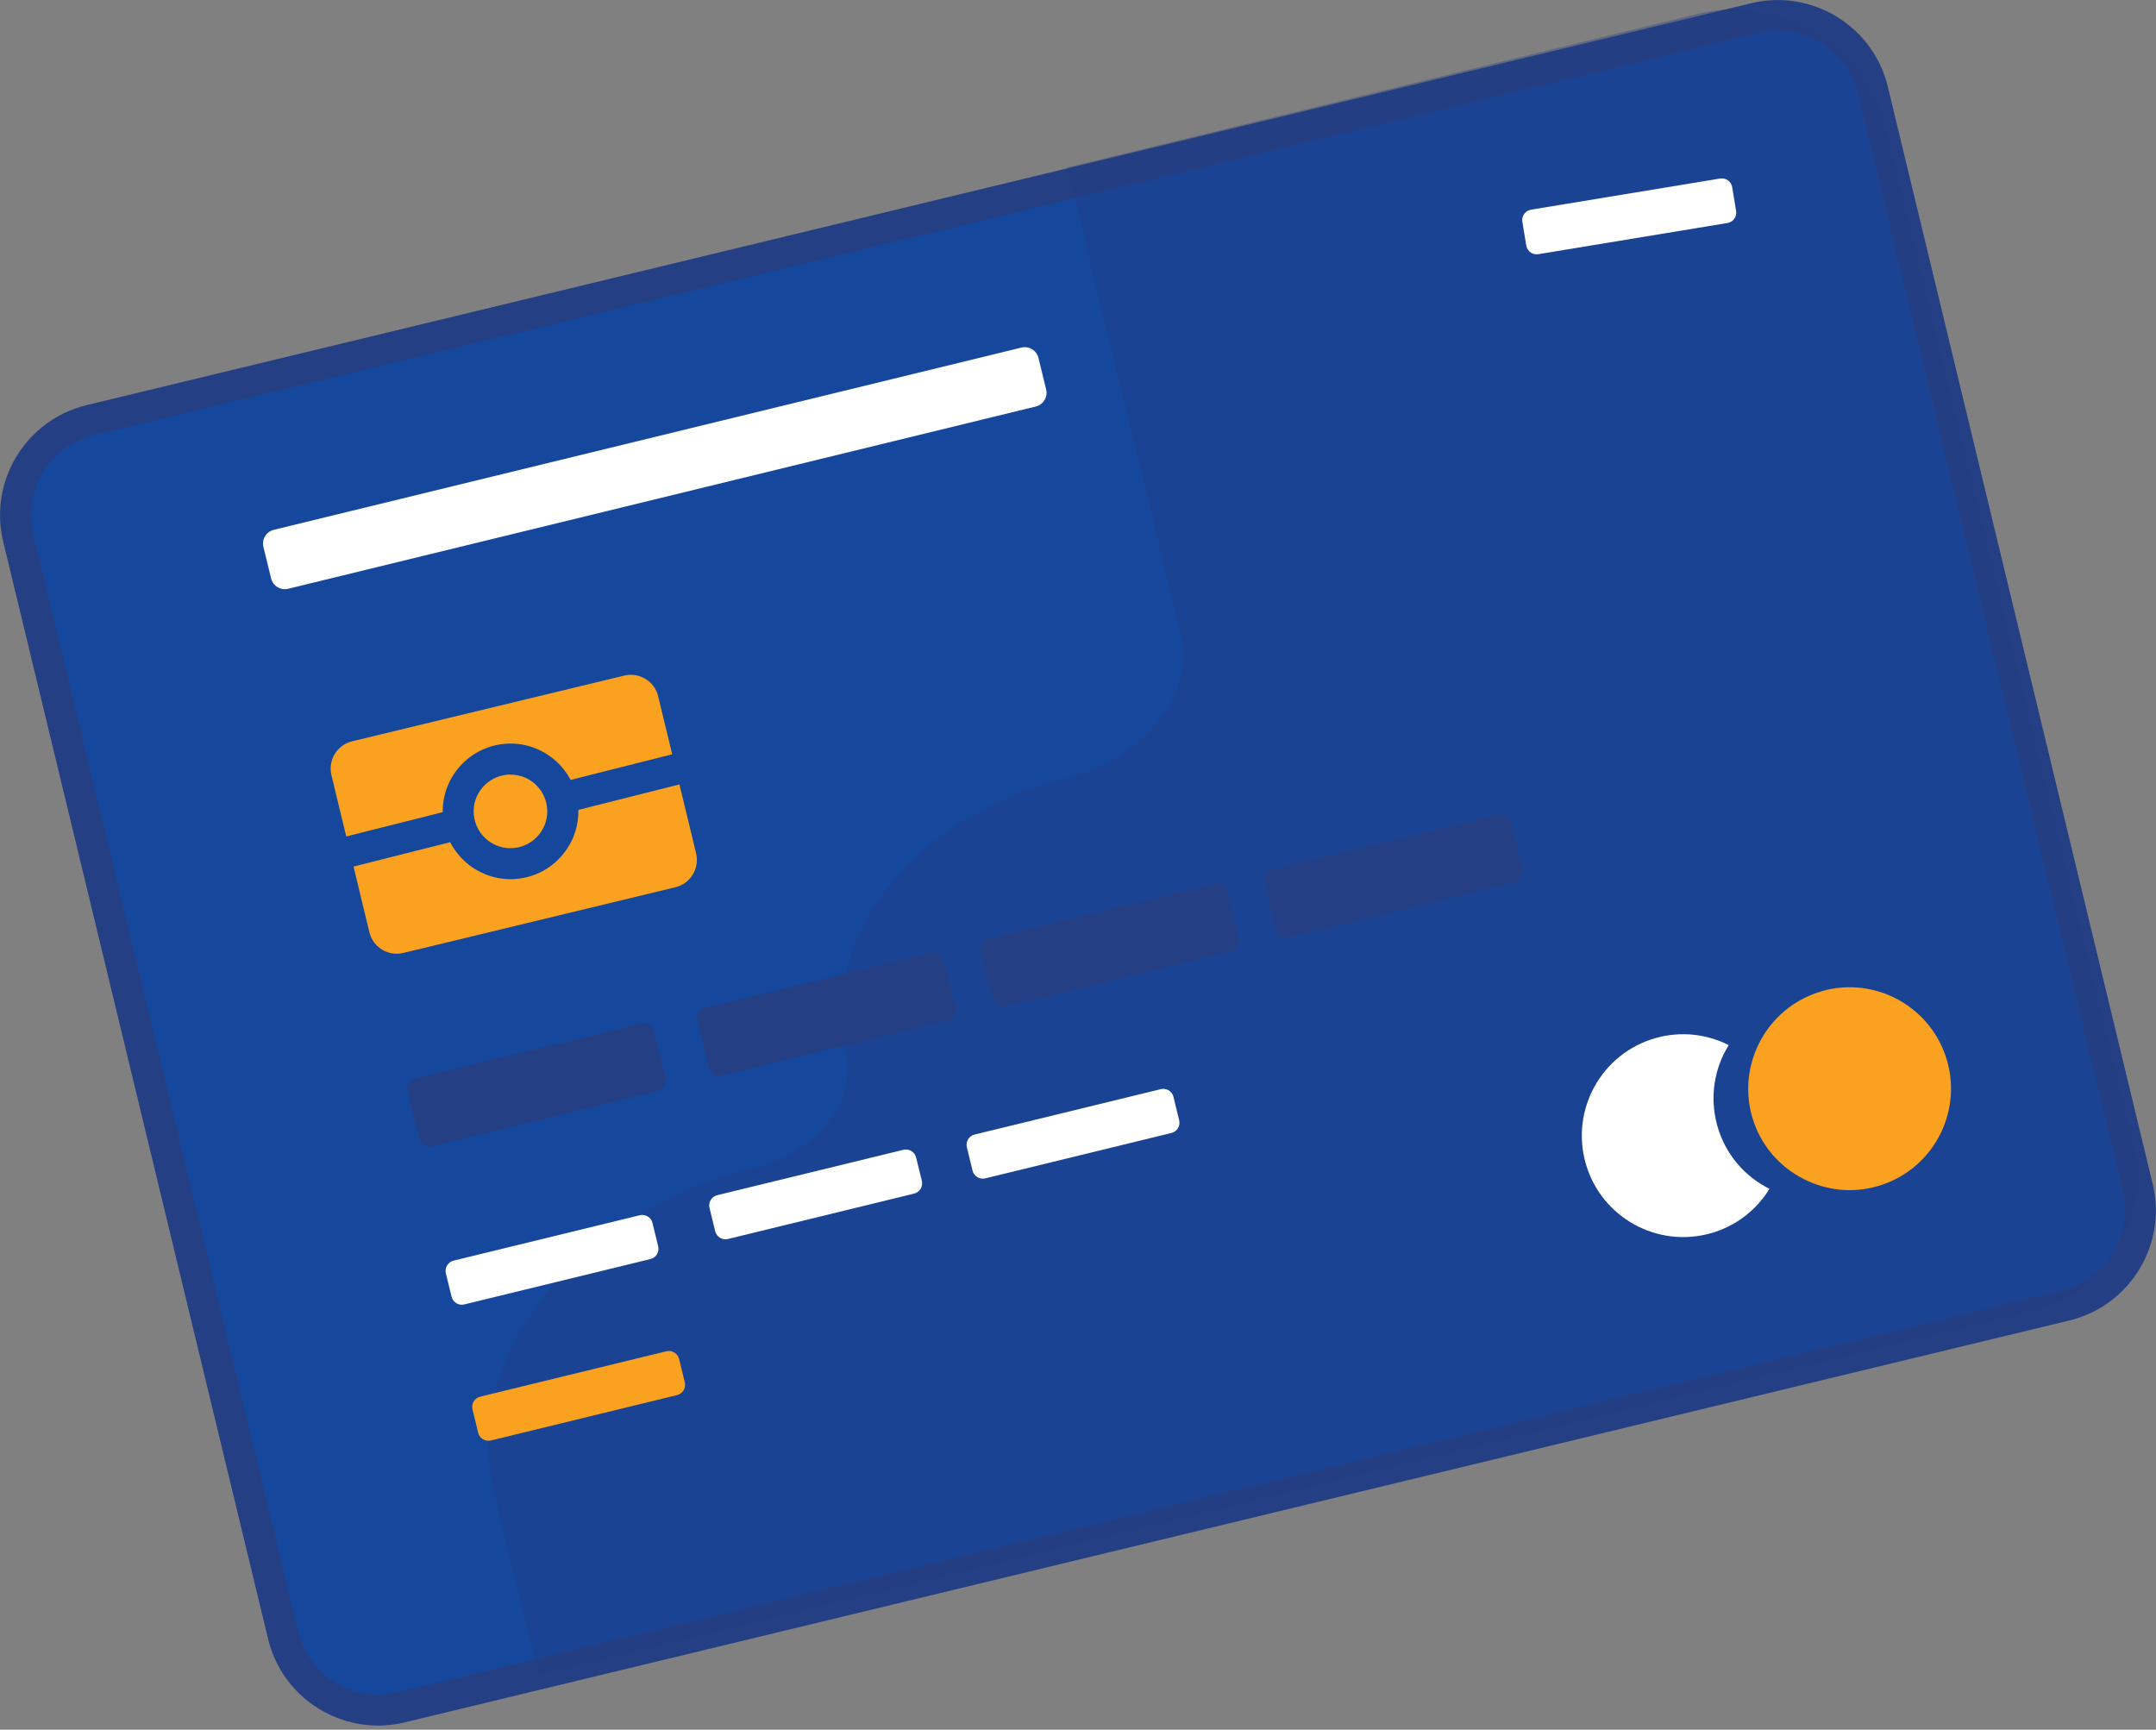
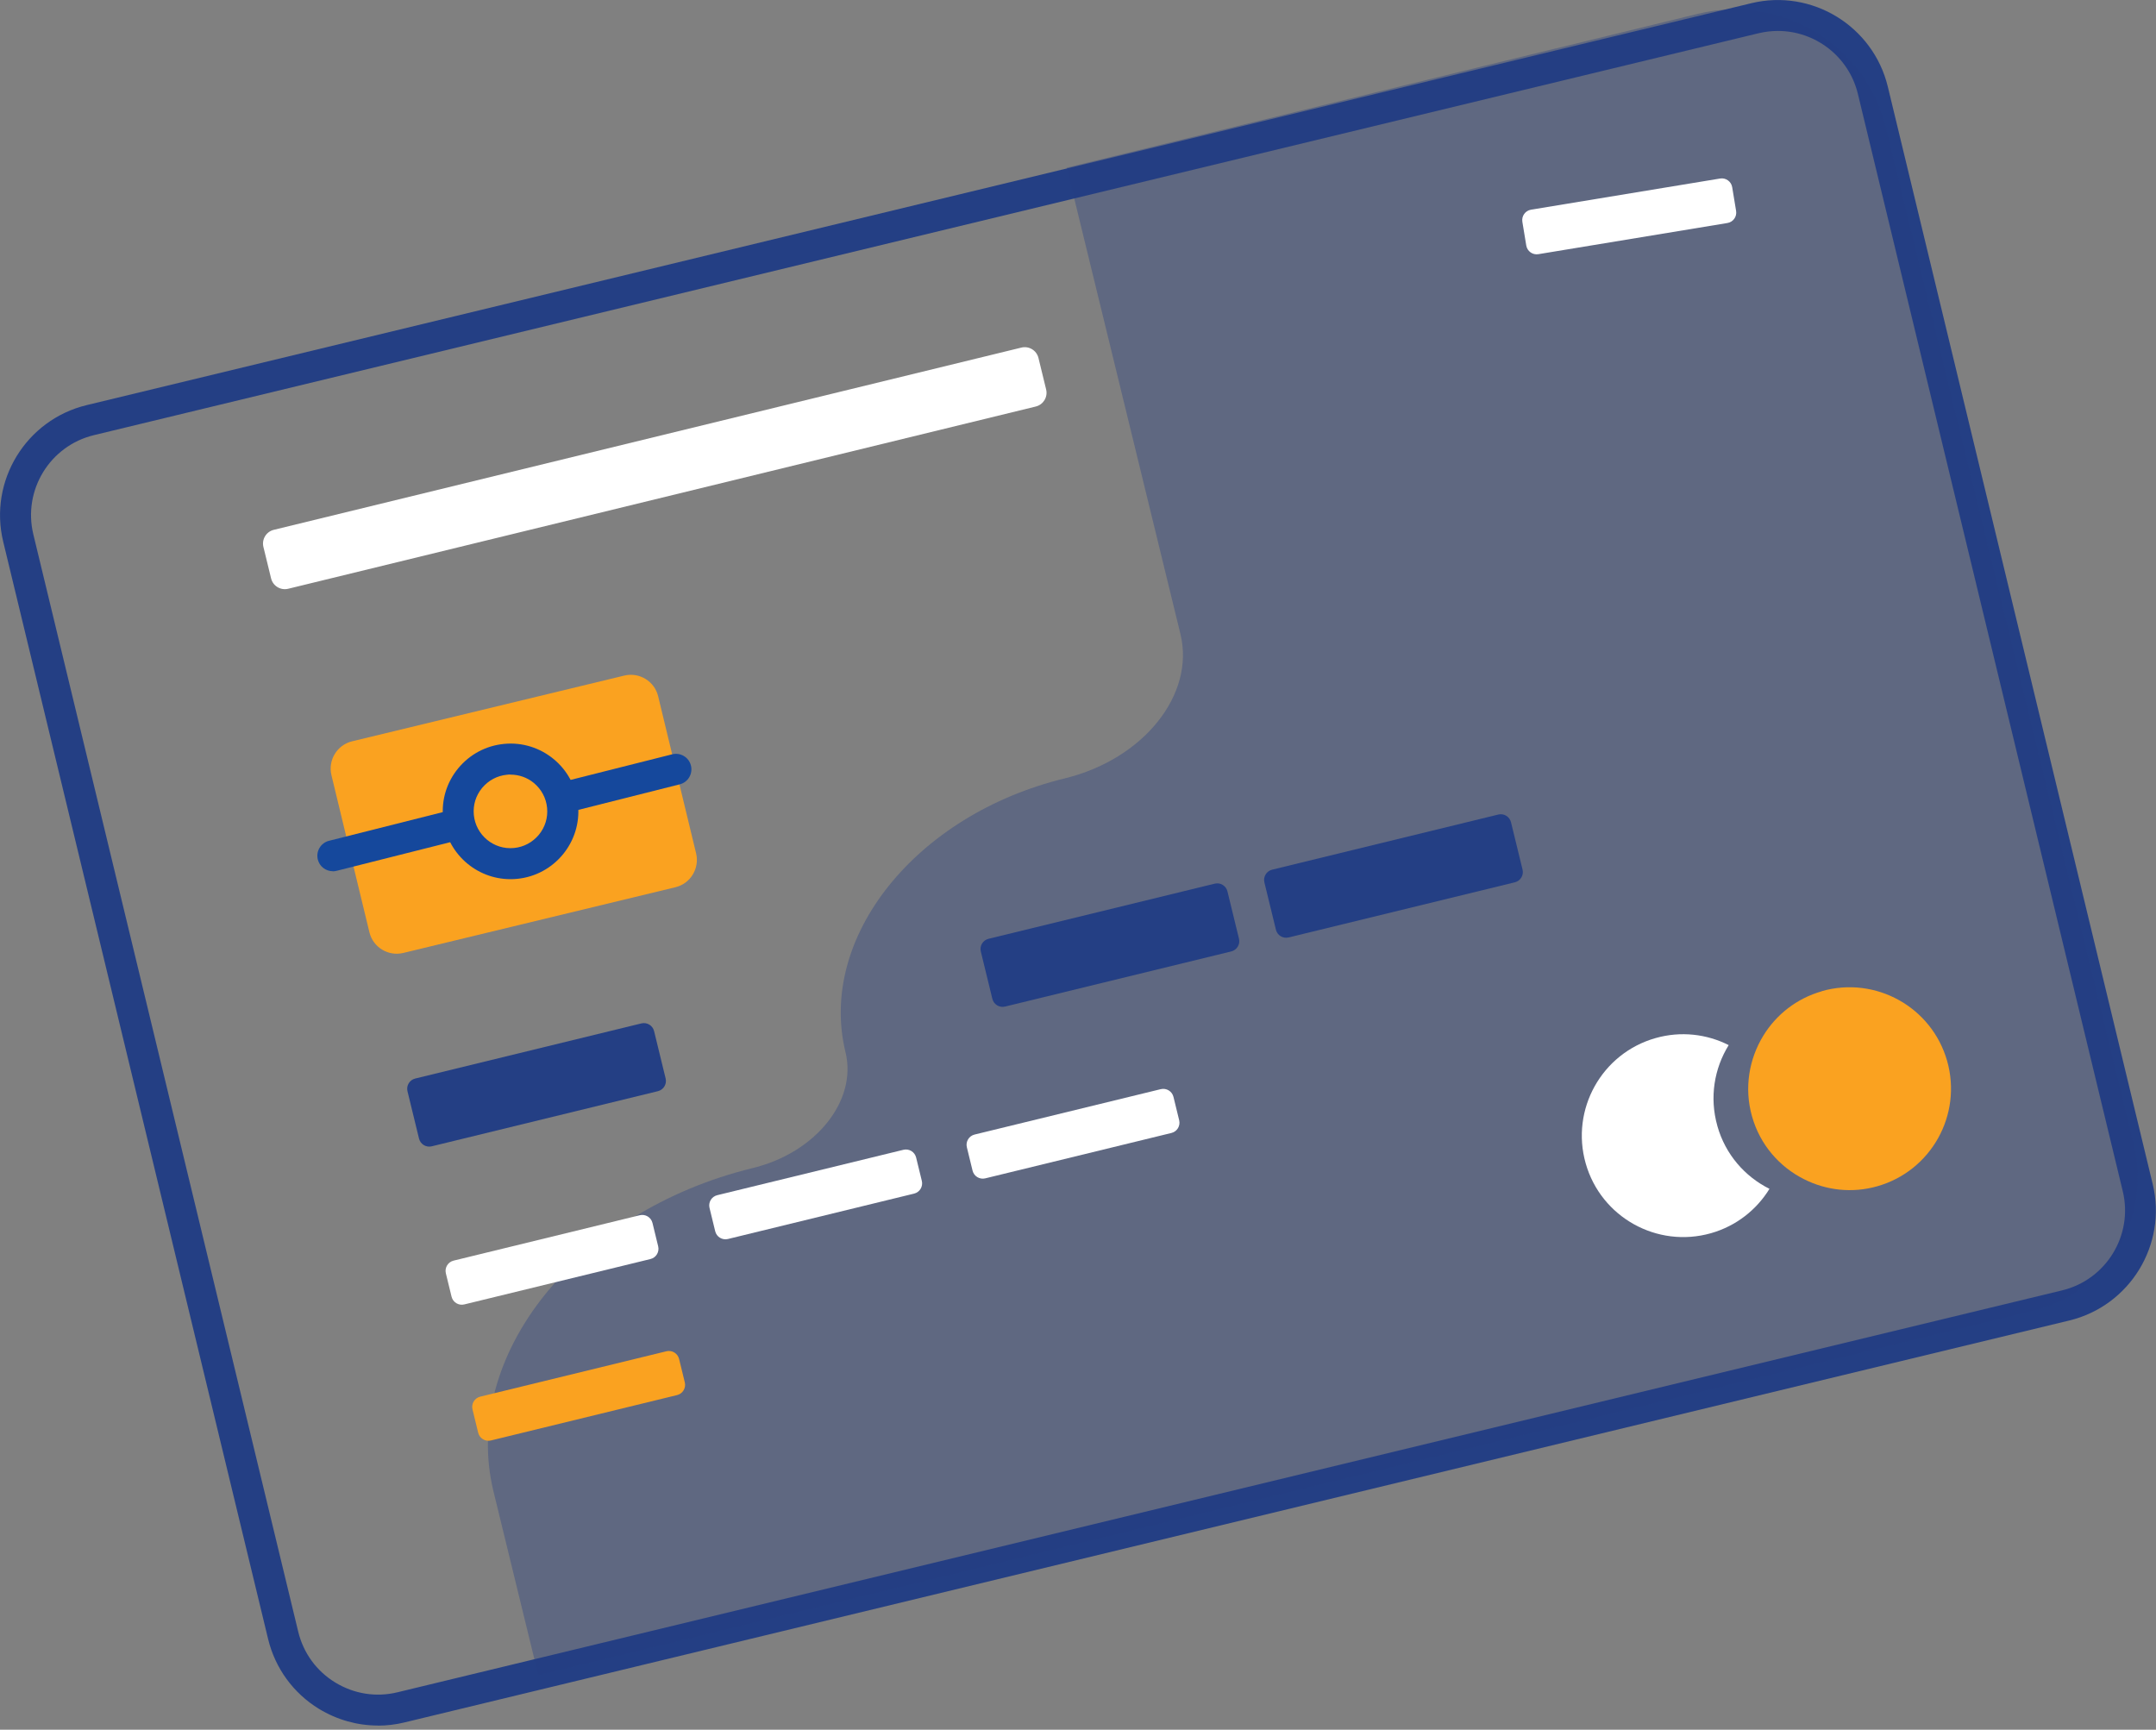
<svg xmlns="http://www.w3.org/2000/svg" width="177" height="142" viewBox="0 0 177 142" fill="none">
  <rect x="0" y="0" width="177" height="142" fill="#808080" stroke="none" />
  <g clip-path="url(#clip0_208_25370)">
-     <path d="M169.587 107.171L32.919 140.167C28.616 141.209 24.278 138.557 23.245 134.254L1.499 44.17C0.457 39.866 3.109 35.529 7.412 34.495L144.08 1.5C148.383 0.458 152.721 3.109 153.754 7.412L175.5 97.497C176.542 101.8 173.891 106.137 169.587 107.171Z" fill="#15489C" />
    <path d="M31.022 141.658C29.336 141.658 27.676 141.192 26.193 140.294C24.076 138.998 22.593 136.956 22.009 134.55L0.263 44.466C-0.94 39.485 2.135 34.461 7.116 33.258L143.775 0.263C148.748 -0.94 153.78 2.135 154.983 7.116L176.729 97.2C177.932 102.181 174.857 107.205 169.876 108.408L33.208 141.403C32.479 141.581 31.742 141.666 31.014 141.666L31.022 141.658ZM145.961 2.541C145.436 2.541 144.911 2.601 144.377 2.728L7.709 35.724C4.092 36.596 1.864 40.247 2.736 43.865L24.482 133.949C24.906 135.702 25.982 137.185 27.523 138.125C29.065 139.065 30.878 139.353 32.623 138.93L169.291 105.934C172.908 105.061 175.145 101.41 174.272 97.793L152.526 7.709C151.781 4.625 149.011 2.541 145.97 2.541H145.961Z" fill="#243F84" />
    <path opacity="0.36" d="M127.739 3.973L87.576 13.766L96.912 52.056C98.123 57.021 93.879 62.324 87.424 63.899C75.174 66.881 67.118 76.954 69.414 86.382C70.388 90.372 66.974 94.633 61.789 95.895C47.329 99.42 37.799 111.313 40.518 122.453L44.194 137.532L166.885 107.62C172.95 106.137 176.669 100.021 175.187 93.956L154.847 10.53C153.178 3.668 146.257 -0.542 139.395 1.135L127.722 3.982L127.739 3.973Z" fill="#243F84" />
    <path d="M52.655 84.017L34.087 88.543C33.624 88.656 33.34 89.124 33.453 89.588L34.4 93.472C34.513 93.936 34.98 94.22 35.444 94.107L54.011 89.581C54.475 89.468 54.759 89 54.646 88.537L53.699 84.652C53.586 84.188 53.119 83.904 52.655 84.017Z" fill="#243F84" />
-     <path d="M76.444 78.218L57.877 82.744C57.413 82.857 57.129 83.325 57.242 83.788L58.189 87.673C58.302 88.137 58.769 88.421 59.233 88.308L77.8 83.781C78.264 83.668 78.548 83.201 78.435 82.737L77.488 78.853C77.375 78.389 76.908 78.105 76.444 78.218Z" fill="#243F84" />
    <path d="M99.725 72.544L81.157 77.07C80.693 77.183 80.409 77.651 80.522 78.114L81.469 81.999C81.582 82.463 82.049 82.747 82.513 82.634L101.081 78.108C101.544 77.995 101.829 77.527 101.716 77.063L100.769 73.179C100.656 72.715 100.188 72.431 99.725 72.544Z" fill="#243F84" />
    <path d="M123.005 66.87L104.437 71.396C103.974 71.51 103.689 71.977 103.802 72.441L104.749 76.325C104.862 76.789 105.33 77.073 105.793 76.96L124.361 72.434C124.825 72.321 125.109 71.853 124.996 71.39L124.049 67.505C123.936 67.041 123.468 66.757 123.005 66.87Z" fill="#243F84" />
    <path d="M52.523 99.765L37.239 103.491C36.775 103.604 36.491 104.071 36.604 104.535L37.072 106.453C37.185 106.916 37.652 107.2 38.116 107.087L53.399 103.362C53.863 103.249 54.147 102.781 54.034 102.318L53.567 100.4C53.454 99.936 52.986 99.652 52.523 99.765Z" fill="white" />
    <path d="M141.214 14.656L125.692 17.214C125.222 17.292 124.903 17.737 124.98 18.207L125.301 20.155C125.379 20.626 125.824 20.945 126.294 20.867L141.816 18.308C142.287 18.231 142.606 17.786 142.528 17.315L142.207 15.368C142.13 14.897 141.685 14.578 141.214 14.656Z" fill="white" />
    <path d="M83.852 28.535L22.478 43.496C21.855 43.648 21.474 44.276 21.625 44.898L22.255 47.483C22.407 48.105 23.035 48.487 23.658 48.335L85.031 33.374C85.654 33.222 86.036 32.594 85.884 31.972L85.254 29.387C85.102 28.765 84.474 28.383 83.852 28.535Z" fill="white" />
    <path d="M74.167 94.393L58.883 98.119C58.42 98.232 58.136 98.7 58.249 99.163L58.716 101.081C58.829 101.545 59.297 101.829 59.76 101.716L75.044 97.99C75.507 97.877 75.792 97.409 75.679 96.946L75.211 95.028C75.098 94.564 74.631 94.28 74.167 94.393Z" fill="white" />
    <path d="M95.294 89.415L80.01 93.141C79.547 93.254 79.263 93.721 79.376 94.185L79.843 96.102C79.956 96.566 80.424 96.85 80.887 96.737L96.171 93.011C96.635 92.898 96.919 92.431 96.806 91.967L96.338 90.05C96.225 89.586 95.758 89.302 95.294 89.415Z" fill="white" />
    <path d="M54.708 110.933L39.425 114.659C38.961 114.772 38.677 115.24 38.79 115.703L39.257 117.621C39.37 118.084 39.838 118.369 40.301 118.256L55.585 114.53C56.049 114.417 56.333 113.949 56.22 113.486L55.752 111.568C55.639 111.104 55.172 110.82 54.708 110.933Z" fill="#FAA220" />
    <path d="M55.454 72.837L33.106 78.233C31.87 78.529 30.624 77.767 30.328 76.538L28.701 69.812L27.21 63.637C26.914 62.4 27.676 61.155 28.905 60.858L51.252 55.462C52.489 55.165 53.734 55.928 54.031 57.156L57.148 70.058C57.445 71.295 56.682 72.54 55.454 72.837Z" fill="#FAA220" />
    <path d="M27.32 71.523C26.753 71.523 26.236 71.142 26.092 70.566C25.923 69.888 26.329 69.194 27.015 69.024L55.183 61.925C55.86 61.756 56.555 62.163 56.724 62.849C56.894 63.526 56.487 64.221 55.801 64.391L27.634 71.49C27.532 71.515 27.422 71.532 27.32 71.532V71.523Z" fill="#15489C" />
    <path d="M46.177 66.195C46.406 68.558 44.678 70.651 42.314 70.88C39.951 71.108 37.858 69.38 37.63 67.017C37.401 64.653 39.129 62.561 41.493 62.332C43.856 62.103 45.949 63.831 46.177 66.195Z" fill="#FAA220" />
    <path d="M41.907 72.176C39.078 72.176 36.655 70.016 36.375 67.144C36.231 65.661 36.672 64.221 37.621 63.069C38.569 61.925 39.9 61.214 41.382 61.07C44.432 60.773 47.159 63.018 47.456 66.076C47.752 69.126 45.508 71.854 42.449 72.15C42.271 72.167 42.093 72.176 41.916 72.176H41.907ZM41.916 63.586C41.814 63.586 41.721 63.586 41.619 63.603C40.814 63.679 40.094 64.069 39.578 64.687C39.061 65.314 38.824 66.093 38.9 66.898C39.061 68.558 40.535 69.778 42.195 69.617C43 69.541 43.72 69.151 44.237 68.533C44.754 67.906 44.991 67.127 44.914 66.322C44.838 65.517 44.449 64.797 43.83 64.28C43.288 63.831 42.61 63.594 41.916 63.594V63.586Z" fill="#15489C" />
    <path d="M140.989 92.431C140.328 90.093 140.734 87.712 141.92 85.798C140.125 84.891 137.998 84.629 135.914 85.222C131.492 86.475 128.925 91.084 130.179 95.506C131.433 99.928 136.041 102.495 140.463 101.241C142.547 100.648 144.216 99.309 145.267 97.598C143.25 96.59 141.649 94.777 140.989 92.439V92.431Z" fill="white" />
    <path d="M149.57 81.376C147.486 81.969 145.817 83.307 144.766 85.018C143.589 86.933 143.174 89.322 143.835 91.651C144.495 93.99 146.096 95.802 148.113 96.81C149.909 97.717 152.035 97.98 154.119 97.386C158.541 96.133 161.108 91.524 159.854 87.102C158.6 82.68 153.992 80.113 149.57 81.367V81.376Z" fill="#FAA220" />
  </g>
  <defs>
    <clipPath id="clip0_208_25370">
      <rect width="177" height="141.658" fill="white" />
    </clipPath>
  </defs>
</svg>